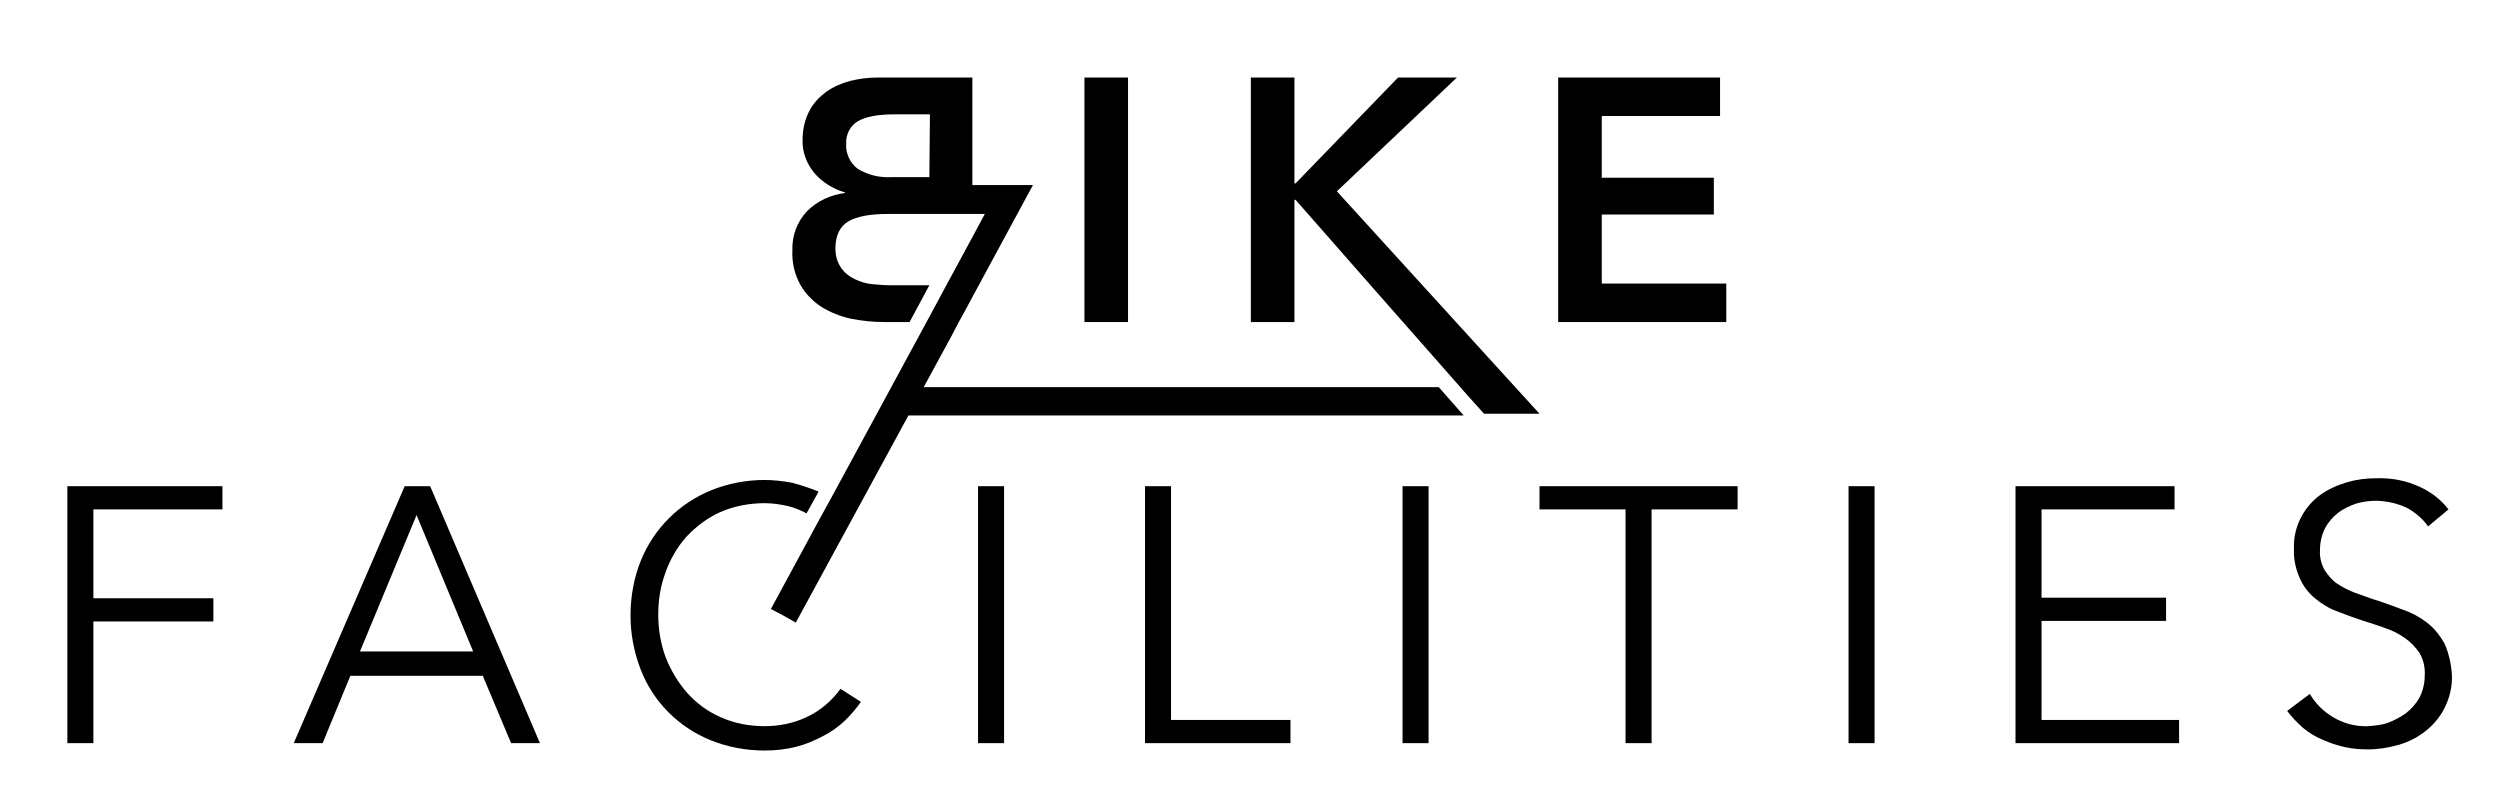
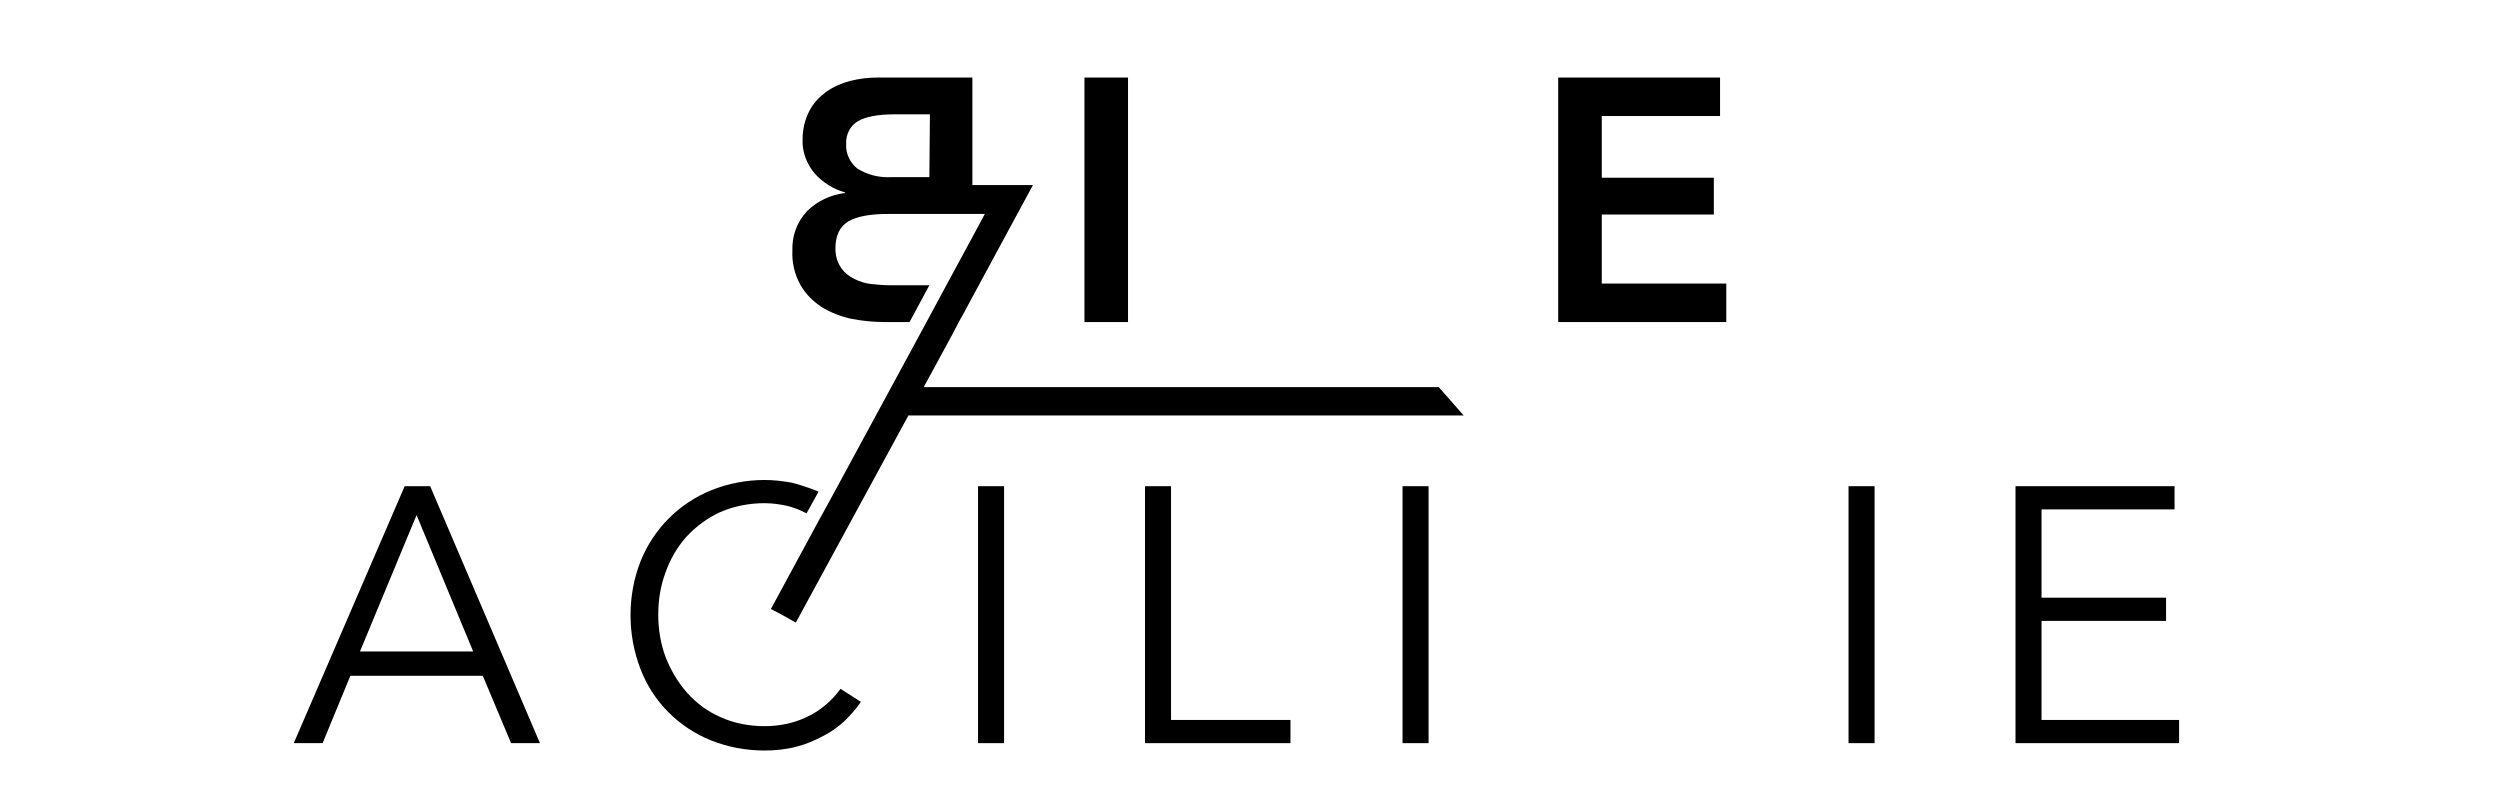
<svg xmlns="http://www.w3.org/2000/svg" version="1.1" id="Livello_1" x="0px" y="0px" viewBox="0 0 441.7 140.8" style="enable-background:new 0 0 441.7 140.8;" xml:space="preserve">
  <style type="text/css">
	.st0{fill:none;}
</style>
  <path class="st0" d="M151.5,29.8c1.7,1.1,3.8,1.7,5.9,1.5h6.8V20.1H158c-2.9,0-5.1,0.4-6.5,1.2c-1.4,0.9-2.2,2.5-2.1,4.1  C149.4,27.1,150.1,28.8,151.5,29.8z" />
  <polygon class="st0" points="63.6,115.1 83.6,115.1 73.6,91 " />
  <path class="st0" d="M151.6,21.3c-1.4,0.9-2.2,2.5-2.1,4.1c-0.1,1.7,0.7,3.3,2,4.3c1.7,1.1,3.8,1.7,5.9,1.5h6.8V20.1H158  C155.1,20.1,152.9,20.5,151.6,21.3z" />
  <polygon class="st0" points="63.6,115.1 83.6,115.1 73.6,91 " />
  <rect x="191.6" y="13.7" width="7.7" height="43.2" />
-   <path d="M257.4,13.7H247l-18.1,18.7h-0.2V13.7h-7.7v43.2h7.7V35.3h0.2c2.7,3.1,26.6,30.3,29.2,33.2l0.6,0.7l3.5,3.9h9.8l-35.8-39.3  L257.4,13.7z" />
  <polygon points="305,50.1 283,50.1 283,37.9 302.8,37.9 302.8,31.4 283,31.4 283,20.5 303.9,20.5 303.9,13.7 275.3,13.7 275.3,56.9   305,56.9 " />
-   <polygon points="11.9,131.3 16.5,131.3 16.5,109.8 37.7,109.8 37.7,105.7 16.5,105.7 16.5,90 39.3,90 39.3,85.9 11.9,85.9 " />
  <path d="M71.5,85.9l-19.6,45.4H57l4.9-11.9h23.4l5,11.9h5.1L76,85.9H71.5z M63.6,115.1l10-24.1l10,24.1H63.6z" />
  <path d="M142.5,126.7c-2.3,1.1-4.9,1.6-7.4,1.6c-2.7,0-5.4-0.5-7.8-1.6c-2.3-1-4.3-2.5-5.9-4.3c-1.6-1.8-2.9-4-3.8-6.3  c-0.9-2.4-1.3-5-1.3-7.5c0-2.6,0.4-5.1,1.3-7.5c0.8-2.3,2.1-4.5,3.7-6.3c1.7-1.8,3.7-3.3,5.9-4.3c2.5-1.1,5.2-1.6,7.9-1.6  c1.4,0,2.7,0.2,4.1,0.5c1.1,0.3,2.2,0.7,3.3,1.3l2.1-3.8l-0.1-0.1c-1.5-0.6-3-1.1-4.5-1.5c-1.6-0.3-3.3-0.5-4.9-0.5  c-3.2,0-6.4,0.6-9.4,1.8c-5.7,2.3-10.2,6.8-12.5,12.5c-1.2,3-1.8,6.3-1.8,9.6c0,3.3,0.6,6.5,1.8,9.6c2.2,5.7,6.7,10.2,12.4,12.5  c3,1.2,6.2,1.8,9.5,1.8c1.9,0,3.8-0.2,5.7-0.7c1.6-0.4,3.2-1.1,4.7-1.9c1.4-0.7,2.6-1.6,3.8-2.7c1-1,2-2.1,2.8-3.3l-3.6-2.3  C147,123.8,144.9,125.6,142.5,126.7z" />
  <rect x="172.8" y="85.9" width="4.6" height="45.4" />
  <polygon points="206.9,85.9 202.3,85.9 202.3,131.3 228,131.3 228,127.2 206.9,127.2 " />
  <rect x="247.8" y="85.9" width="4.6" height="45.4" />
-   <polygon points="272,90 287.2,90 287.2,131.3 291.8,131.3 291.8,90 307,90 307,85.9 272,85.9 " />
  <rect x="326.6" y="85.9" width="4.6" height="45.4" />
  <polygon points="360.7,109.7 382.7,109.7 382.7,105.6 360.7,105.6 360.7,90 384.2,90 384.2,85.9 356.1,85.9 356.1,131.3 385,131.3   385,127.2 360.7,127.2 " />
-   <path d="M431.9,113.7c-0.8-1.4-1.8-2.7-3.1-3.7c-1.3-1-2.8-1.8-4.3-2.3c-1.6-0.6-3.2-1.2-4.8-1.7c-1.3-0.4-2.5-0.9-3.7-1.3  c-1.1-0.4-2.2-1-3.1-1.6c-0.9-0.6-1.6-1.5-2.2-2.4c-0.6-1.1-0.9-2.3-0.8-3.6c0-1.3,0.3-2.6,0.9-3.8c0.6-1.1,1.4-2,2.3-2.7  c0.9-0.7,2-1.2,3.1-1.6c3-0.9,6.2-0.6,9,0.7c1.5,0.8,2.8,1.9,3.8,3.3l3.6-3c-1.3-1.7-3-3-4.9-3.9c-2.5-1.2-5.2-1.7-7.9-1.6  c-1.7,0-3.4,0.2-5.1,0.7c-1.7,0.5-3.3,1.2-4.7,2.2c-1.4,1-2.6,2.4-3.4,3.9c-0.9,1.7-1.4,3.7-1.3,5.6c-0.1,1.8,0.3,3.6,1,5.2  c0.6,1.4,1.5,2.6,2.7,3.6c1.2,1,2.5,1.8,3.9,2.3c1.5,0.6,2.9,1.1,4.4,1.6s2.9,0.9,4.2,1.4c1.2,0.4,2.4,1,3.5,1.8  c1,0.7,1.8,1.6,2.5,2.6c0.7,1.2,1,2.6,0.9,4c0,1.3-0.3,2.6-0.9,3.8c-0.6,1.1-1.4,2-2.4,2.8c-1,0.7-2.1,1.3-3.2,1.7  c-1.1,0.4-2.3,0.5-3.5,0.6c-2.2,0.1-4.4-0.5-6.2-1.6c-1.7-1-3.1-2.4-4.1-4.1l-4,3c0.8,1.1,1.8,2.1,2.8,3c1.1,0.9,2.2,1.6,3.5,2.1  c1.3,0.6,2.6,1,3.9,1.3c1.4,0.3,2.7,0.4,4.1,0.4c1.8,0,3.6-0.3,5.4-0.8c1.7-0.5,3.3-1.3,4.7-2.4c1.4-1.1,2.6-2.5,3.4-4.1  c0.9-1.8,1.4-3.8,1.3-5.9C433.1,117.5,432.7,115.5,431.9,113.7z" />
  <path d="M163.2,68.4l5-9.2l1.2-2.3l1-1.8l1.5-2.8l10.6-19.6h-10.7V13.7H155c-1.6,0-3.2,0.2-4.8,0.6c-1.5,0.4-2.9,1-4.2,1.9  c-1.2,0.9-2.3,2-3,3.4c-0.8,1.5-1.2,3.3-1.2,5c-0.1,2.2,0.7,4.3,2.1,6c1.4,1.6,3.3,2.8,5.4,3.4v0.1c-2.5,0.3-4.9,1.4-6.7,3.2  c-1.8,1.9-2.7,4.4-2.6,7c-0.1,2.1,0.4,4.2,1.4,6c0.9,1.6,2.2,2.9,3.7,3.9c1.6,1,3.4,1.7,5.2,2.1c2,0.4,4,0.6,6,0.6h4.4l3.5-6.5h-6.9  c-1.1,0-2.1-0.1-3.2-0.2c-1.1-0.1-2.1-0.4-3.1-0.9c-0.9-0.4-1.8-1.1-2.4-2c-0.7-1-1-2.2-1-3.4c0-2.3,0.8-3.9,2.3-4.8  c1.6-0.9,3.9-1.3,7-1.3h4.2c5.6,0,12.9,0,12.9,0l-2.2,4.1l-4.6,8.5l-3.5,6.5l-16.8,31l-2.2,4l-8.5,15.7l2.1,1.1l2.3,1.3l19.9-36.6  h98.1l-4.4-5L163.2,68.4z M164.2,31.3h-6.8c-2.1,0.1-4.1-0.4-5.9-1.5c-1.3-1-2.1-2.7-2-4.3c-0.1-1.7,0.7-3.3,2.1-4.1  c1.4-0.8,3.5-1.2,6.5-1.2h6.2L164.2,31.3z" />
</svg>